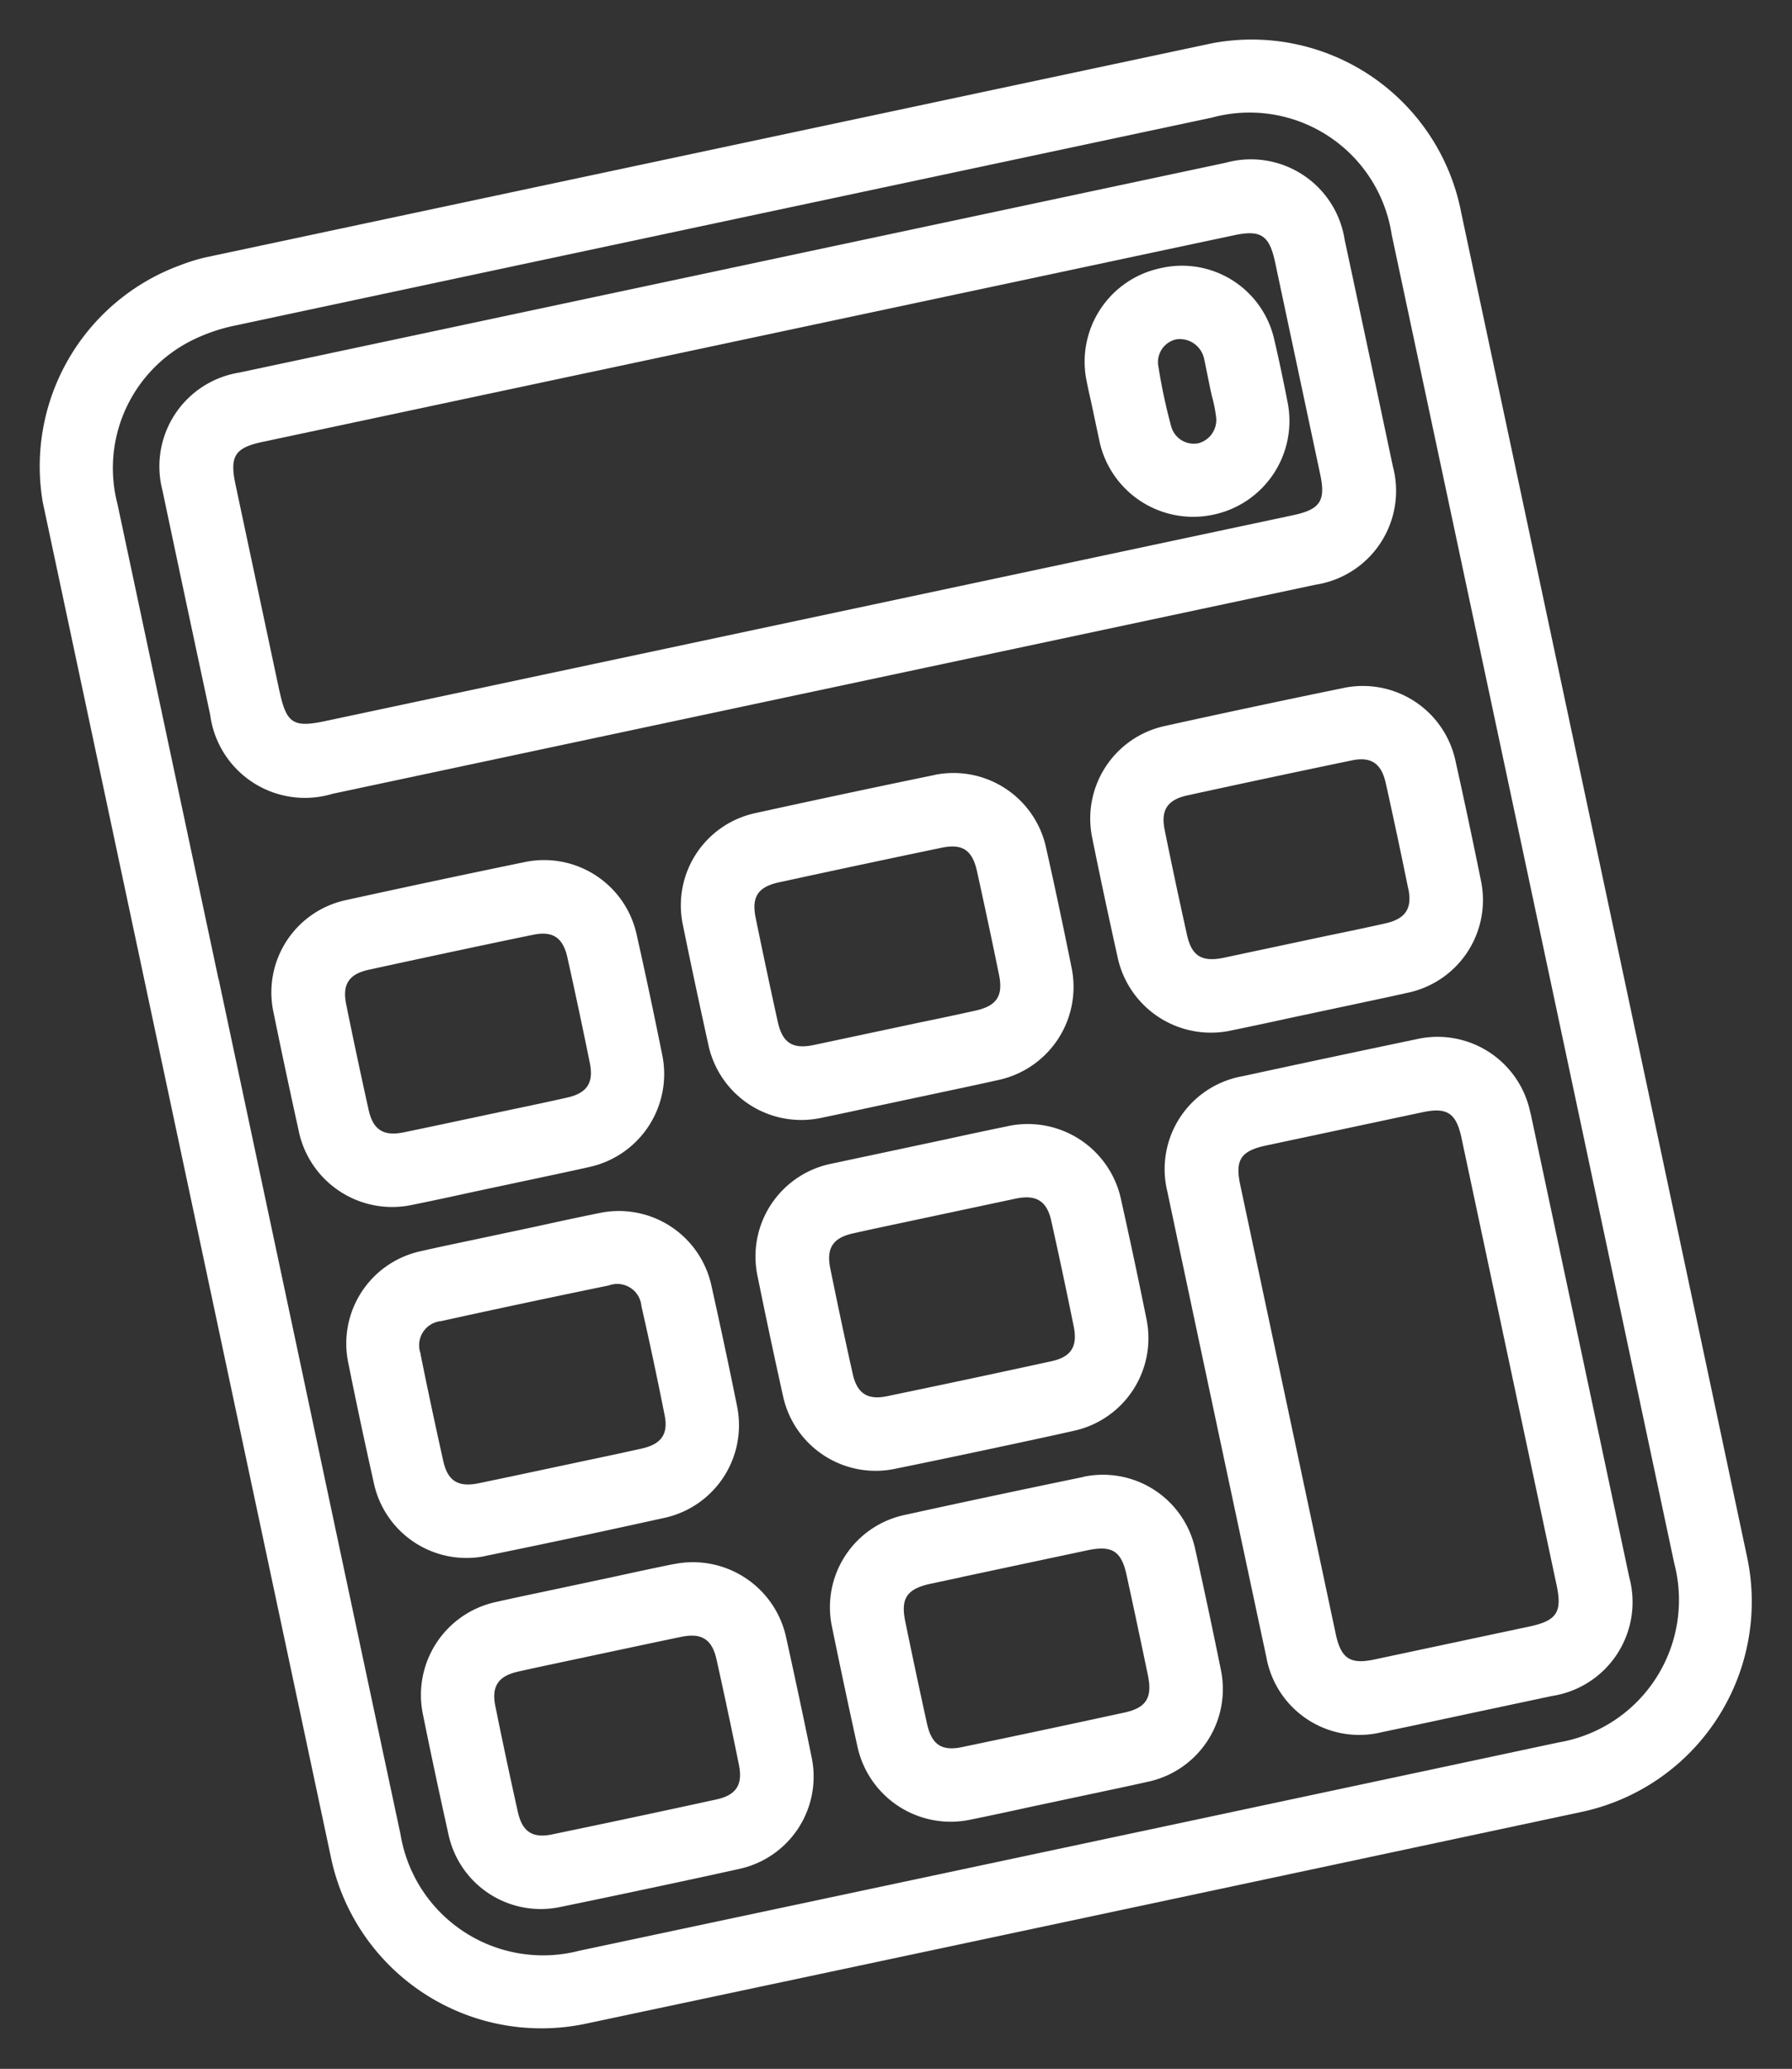
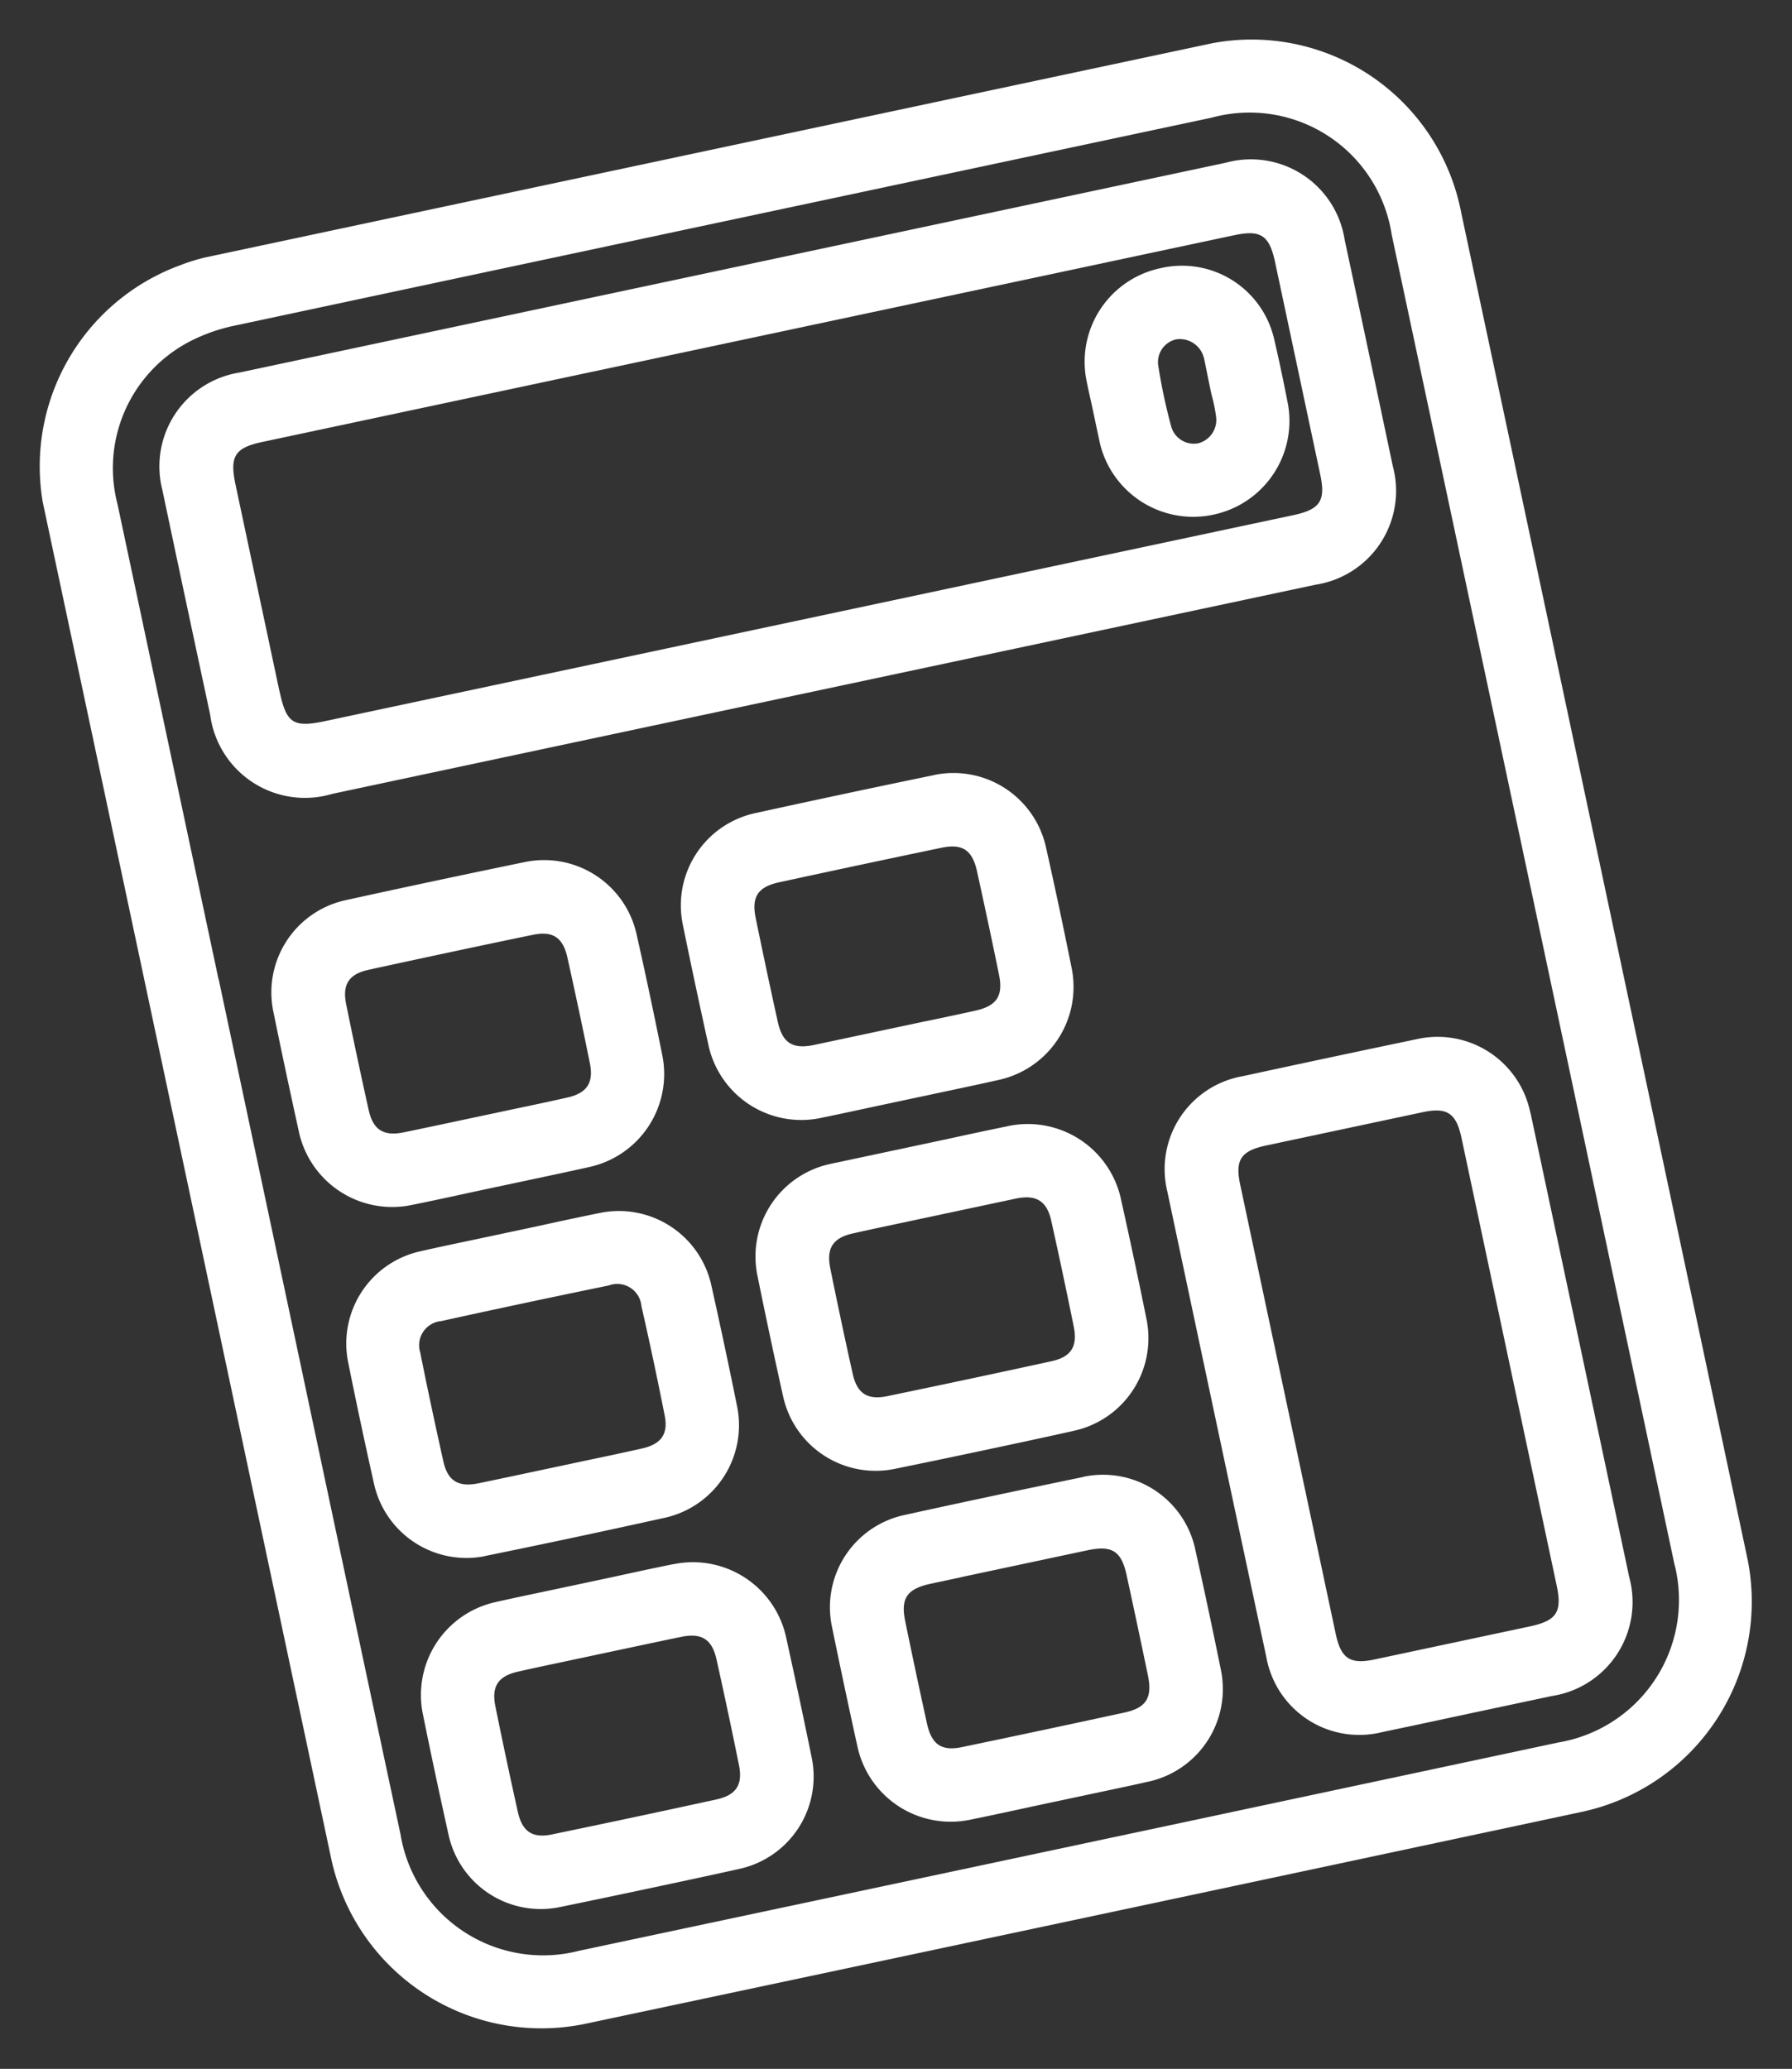
<svg xmlns="http://www.w3.org/2000/svg" width="70.544" height="81.43" viewBox="0 0 70.544 81.43">
  <rect x="0" y="0" width="70.544" height="81.43" fill="#333333" stroke="none" />
  <defs>
    <clipPath id="clip-path">
      <rect id="Rectangle_132" data-name="Rectangle 132" width="57" height="71.133" fill="#fff" />
    </clipPath>
  </defs>
  <g id="Icon" transform="matrix(0.978, -0.208, 0.208, 0.978, 0, 11.851)">
    <g id="Group_424" data-name="Group 424" clip-path="url(#clip-path)">
      <path id="Path_1202" data-name="Path 1202" d="M48.4,0Q28.505-.007,8.612,0A7.512,7.512,0,0,0,7.249.093,8.43,8.43,0,0,0,0,8.789q0,9.37,0,18.74V43.585q0,9.484,0,18.968A8.468,8.468,0,0,0,8.53,71.125q9.979.008,19.96.008t19.971-.007a8.465,8.465,0,0,0,8.534-8.566q.011-26.992,0-53.984A8.4,8.4,0,0,0,48.4,0M2.862,27.9q0-9.56,0-19.121A5.618,5.618,0,0,1,7.01,3.1a6.944,6.944,0,0,1,1.815-.233Q20.911,2.86,33,2.861q7.582,0,15.167,0a5.66,5.66,0,0,1,5.971,5.981q.008,26.732,0,53.465a5.687,5.687,0,0,1-5.925,5.955q-19.7.011-39.412,0a5.688,5.688,0,0,1-5.933-5.946q-.008-9.447,0-18.9V27.9Z" transform="translate(0 0)" fill="#fff" />
      <path id="Path_1203" data-name="Path 1203" d="M13.248,26.174H44.31l8.5,0a3.737,3.737,0,0,0,3.952-3.93q.007-4.56,0-9.122a3.735,3.735,0,0,0-3.95-3.931q-19.858,0-39.713,0a3.74,3.74,0,0,0-3.916,3.892q-.008,4.257,0,8.515v.532a3.762,3.762,0,0,0,4.061,4.044m-1.2-4.387q0-4.154,0-8.307c0-1.149.273-1.429,1.388-1.429q19.553,0,39.1,0c1.084,0,1.365.283,1.367,1.378q0,4.264,0,8.528c0,1.077-.286,1.357-1.388,1.357H13.56c-1.286,0-1.512-.229-1.513-1.526" transform="translate(-4.477 -4.479)" fill="#fff" />
      <path id="Path_1204" data-name="Path 1204" d="M88.107,81.868a3.727,3.727,0,0,0-3.8-3.783q-3.494-.013-6.988,0a3.713,3.713,0,0,0-3.836,3.821q-.009,9.378,0,18.755a3.716,3.716,0,0,0,3.837,3.822q1.572.005,3.145,0,1.847,0,3.7,0a3.739,3.739,0,0,0,3.948-3.934q0-3.223,0-6.447V88.319q0-3.226,0-6.451M85.25,93.905q0,3.175,0,6.35c0,1.085-.284,1.366-1.377,1.368q-3.12,0-6.243,0c-.985,0-1.285-.309-1.285-1.309q0-9.038,0-18.075c0-.988.3-1.29,1.3-1.293q1.6,0,3.2,0,1.56,0,3.119,0c.985,0,1.285.308,1.286,1.308q0,3.29,0,6.58v5.071Z" transform="translate(-35.821 -38.063)" fill="#fff" />
      <path id="Path_1205" data-name="Path 1205" d="M12.923,62.8c.834.008,1.668.006,2.5,0l1.1,0,1.125,0,1.094,0q.694,0,1.388-.008a3.747,3.747,0,0,0,3.672-3.682c.019-1.753.019-3.366,0-4.933a3.731,3.731,0,0,0-3.7-3.654c-2.34-.015-4.765-.016-7.208,0a3.714,3.714,0,0,0-3.713,3.718c-.012,1.443-.013,2.963,0,4.784A3.758,3.758,0,0,0,12.923,62.8m3.595-9.418c1.111,0,2.209,0,3.284.009.8,0,1.138.349,1.146,1.151.014,1.444.013,2.875,0,4.252-.008.792-.354,1.135-1.155,1.144-.768.01-1.535.007-2.3.005l-1,0-1,0c-.767,0-1.535,0-2.3-.005-.8-.011-1.14-.355-1.147-1.153-.013-1.436-.013-2.866,0-4.251.008-.8.353-1.139,1.153-1.143,1.115-.006,2.223-.009,3.318-.009" transform="translate(-4.473 -24.625)" fill="#fff" />
      <path id="Path_1206" data-name="Path 1206" d="M52.258,50.526c-2.3-.015-4.726-.016-7.208,0a3.715,3.715,0,0,0-3.716,3.714c-.013,1.443-.013,2.963,0,4.784A3.742,3.742,0,0,0,45.141,62.8c.834.006,1.669,0,2.5,0l1.027,0,1.13,0,1.1,0q.688,0,1.378-.008a3.747,3.747,0,0,0,3.676-3.678c.019-1.686.019-3.346,0-4.933a3.73,3.73,0,0,0-3.7-3.658M48.7,53.378q1.611,0,3.222.007c.841,0,1.171.338,1.178,1.193.011,1.476.011,2.843,0,4.179-.008.838-.343,1.169-1.2,1.177-.75.007-1.5.006-2.248,0l-.978,0-1,0c-.767,0-1.532,0-2.3,0-.843-.009-1.173-.344-1.179-1.195q-.016-2.089,0-4.179c.007-.843.342-1.172,1.195-1.175q1.654-.007,3.307-.007" transform="translate(-20.145 -24.625)" fill="#fff" />
-       <path id="Path_1207" data-name="Path 1207" d="M84.439,50.525c-2.346-.018-4.8-.019-7.283,0A3.728,3.728,0,0,0,73.481,54.2c-.016,1.453-.016,3.042,0,4.859a3.756,3.756,0,0,0,3.774,3.733c.821.006,1.644.005,2.465,0l1.065,0,1.135,0,1.1,0q.688,0,1.376-.007A3.729,3.729,0,0,0,88.1,59.074c.015-1.722.015-3.311,0-4.859a3.731,3.731,0,0,0-3.663-3.691m.8,8.271c-.009.787-.357,1.126-1.164,1.136-.766.009-1.532.006-2.3,0l-1,0-.956,0c-.757,0-1.513,0-2.271,0-.863-.008-1.2-.334-1.21-1.163-.014-1.515-.014-2.906,0-4.252.008-.791.355-1.131,1.16-1.135,2.365-.011,4.525-.011,6.6,0,.789,0,1.13.351,1.137,1.159.014,1.523.013,2.913,0,4.252" transform="translate(-35.815 -24.624)" fill="#fff" />
      <path id="Path_1208" data-name="Path 1208" d="M12.852,90.354c1.2.01,2.413.015,3.63.015s2.437-.006,3.653-.015a3.732,3.732,0,0,0,3.67-3.685c.016-1.487.017-3.077,0-4.859a3.728,3.728,0,0,0-3.7-3.725c-.844-.008-1.685-.007-2.529,0l-1.077,0-1.149,0c-.845,0-1.688-.007-2.531.007a3.718,3.718,0,0,0-3.63,3.647c-.018,1.531-.019,3.144,0,4.932a3.729,3.729,0,0,0,3.667,3.687m-.806-8.322A.955.955,0,0,1,13.11,80.95c2.163-.016,4.371-.016,6.748,0a.955.955,0,0,1,1.084,1.063c.021,1.41.021,2.89,0,4.4-.01.741-.361,1.076-1.139,1.086s-1.534.008-2.3.006l-1,0-1,0c-.765,0-1.53,0-2.3-.005-.806-.009-1.153-.35-1.16-1.138-.016-1.582-.015-3,0-4.325" transform="translate(-4.471 -38.062)" fill="#fff" />
      <path id="Path_1209" data-name="Path 1209" d="M52.182,78.086c-.824-.007-1.647-.005-2.47,0l-1.062,0-1.11,0c-.832,0-1.664,0-2.5,0A3.726,3.726,0,0,0,41.332,81.8c-.015,1.675-.015,3.31,0,4.858A3.73,3.73,0,0,0,45,90.355c1.182.01,2.391.015,3.619.015,1.206,0,2.431,0,3.664-.014a3.731,3.731,0,0,0,3.675-3.679c.016-1.459.017-3.048,0-4.859a3.754,3.754,0,0,0-3.773-3.733m.911,8.254c-.008.805-.349,1.151-1.142,1.155-2.1.012-4.326.012-6.6,0-.8,0-1.149-.345-1.157-1.14-.014-1.359-.014-2.789,0-4.252.007-.8.349-1.144,1.142-1.155.441-.006.883-.007,1.323-.007l1.024,0,1.025,0,.987,0c.746,0,1.492,0,2.239,0,.8.01,1.151.351,1.159,1.14.014,1.353.014,2.783,0,4.252" transform="translate(-20.144 -38.063)" fill="#fff" />
      <path id="Path_1210" data-name="Path 1210" d="M20.066,105.645c-.816-.008-1.632-.005-2.449,0l-1.082,0-1.154,0c-.843,0-1.685-.006-2.526.006a3.744,3.744,0,0,0-3.669,3.685c-.016,1.483-.016,3.072,0,4.858a3.715,3.715,0,0,0,3.7,3.726c1.186.008,2.386.012,3.591.012s2.413,0,3.618-.012a3.717,3.717,0,0,0,3.708-3.723c.013-1.459.013-3.024,0-4.784a3.756,3.756,0,0,0-3.742-3.764m-6.873,9.41c-.8,0-1.139-.349-1.146-1.15-.014-1.411-.014-2.841,0-4.252.007-.793.352-1.136,1.152-1.145q.669-.008,1.337-.007l1.017,0,1.019,0,.976,0c.75,0,1.5,0,2.249.005.8.01,1.141.354,1.149,1.15.014,1.41.014,2.841,0,4.252-.008.8-.353,1.142-1.152,1.146-2.221.012-4.442.012-6.6,0" transform="translate(-4.472 -51.498)" fill="#fff" />
      <path id="Path_1211" data-name="Path 1211" d="M52.237,105.643c-2.564-.015-4.922-.015-7.209,0a3.714,3.714,0,0,0-3.7,3.735c-.012,1.555-.012,3.164,0,4.784a3.757,3.757,0,0,0,3.755,3.752c.814.007,1.628.005,2.442,0l1.09,0,1.136,0,1.092,0c.459,0,.919,0,1.378-.006a3.73,3.73,0,0,0,3.731-3.7c.015-1.56.015-3.194,0-4.858a3.715,3.715,0,0,0-3.718-3.712M46.7,108.5h2.907q1.086,0,2.173,0c1,0,1.312.3,1.317,1.277q.01,2.016,0,4.034c-.005.9-.332,1.237-1.206,1.24q-3.263.014-6.528,0c-.834,0-1.162-.341-1.169-1.2q-.014-2.053,0-4.106c.005-.923.328-1.236,1.279-1.241q.613,0,1.228,0" transform="translate(-20.145 -51.495)" fill="#fff" />
      <path id="Path_1212" data-name="Path 1212" d="M80.373,22.353A3.776,3.776,0,0,0,84.156,26h0a3.769,3.769,0,0,0,3.778-3.654c.017-.976.017-1.846,0-2.657a3.723,3.723,0,0,0-3.8-3.612h-.021a3.763,3.763,0,0,0-3.741,3.614c-.008.306-.006.614,0,.92l0,.409,0,.414c0,.3,0,.61,0,.915m4.7-2.513a.929.929,0,0,1,.006.112l-.01,1.17c0,.124,0,.247.007.371a5.713,5.713,0,0,1-.013.77.948.948,0,0,1-.9.869h-.007a.925.925,0,0,1-.9-.87,22.055,22.055,0,0,1,0-2.456.916.916,0,0,1,.9-.856h.007a.975.975,0,0,1,.91.89" transform="translate(-39.179 -7.839)" fill="#fff" />
    </g>
  </g>
</svg>